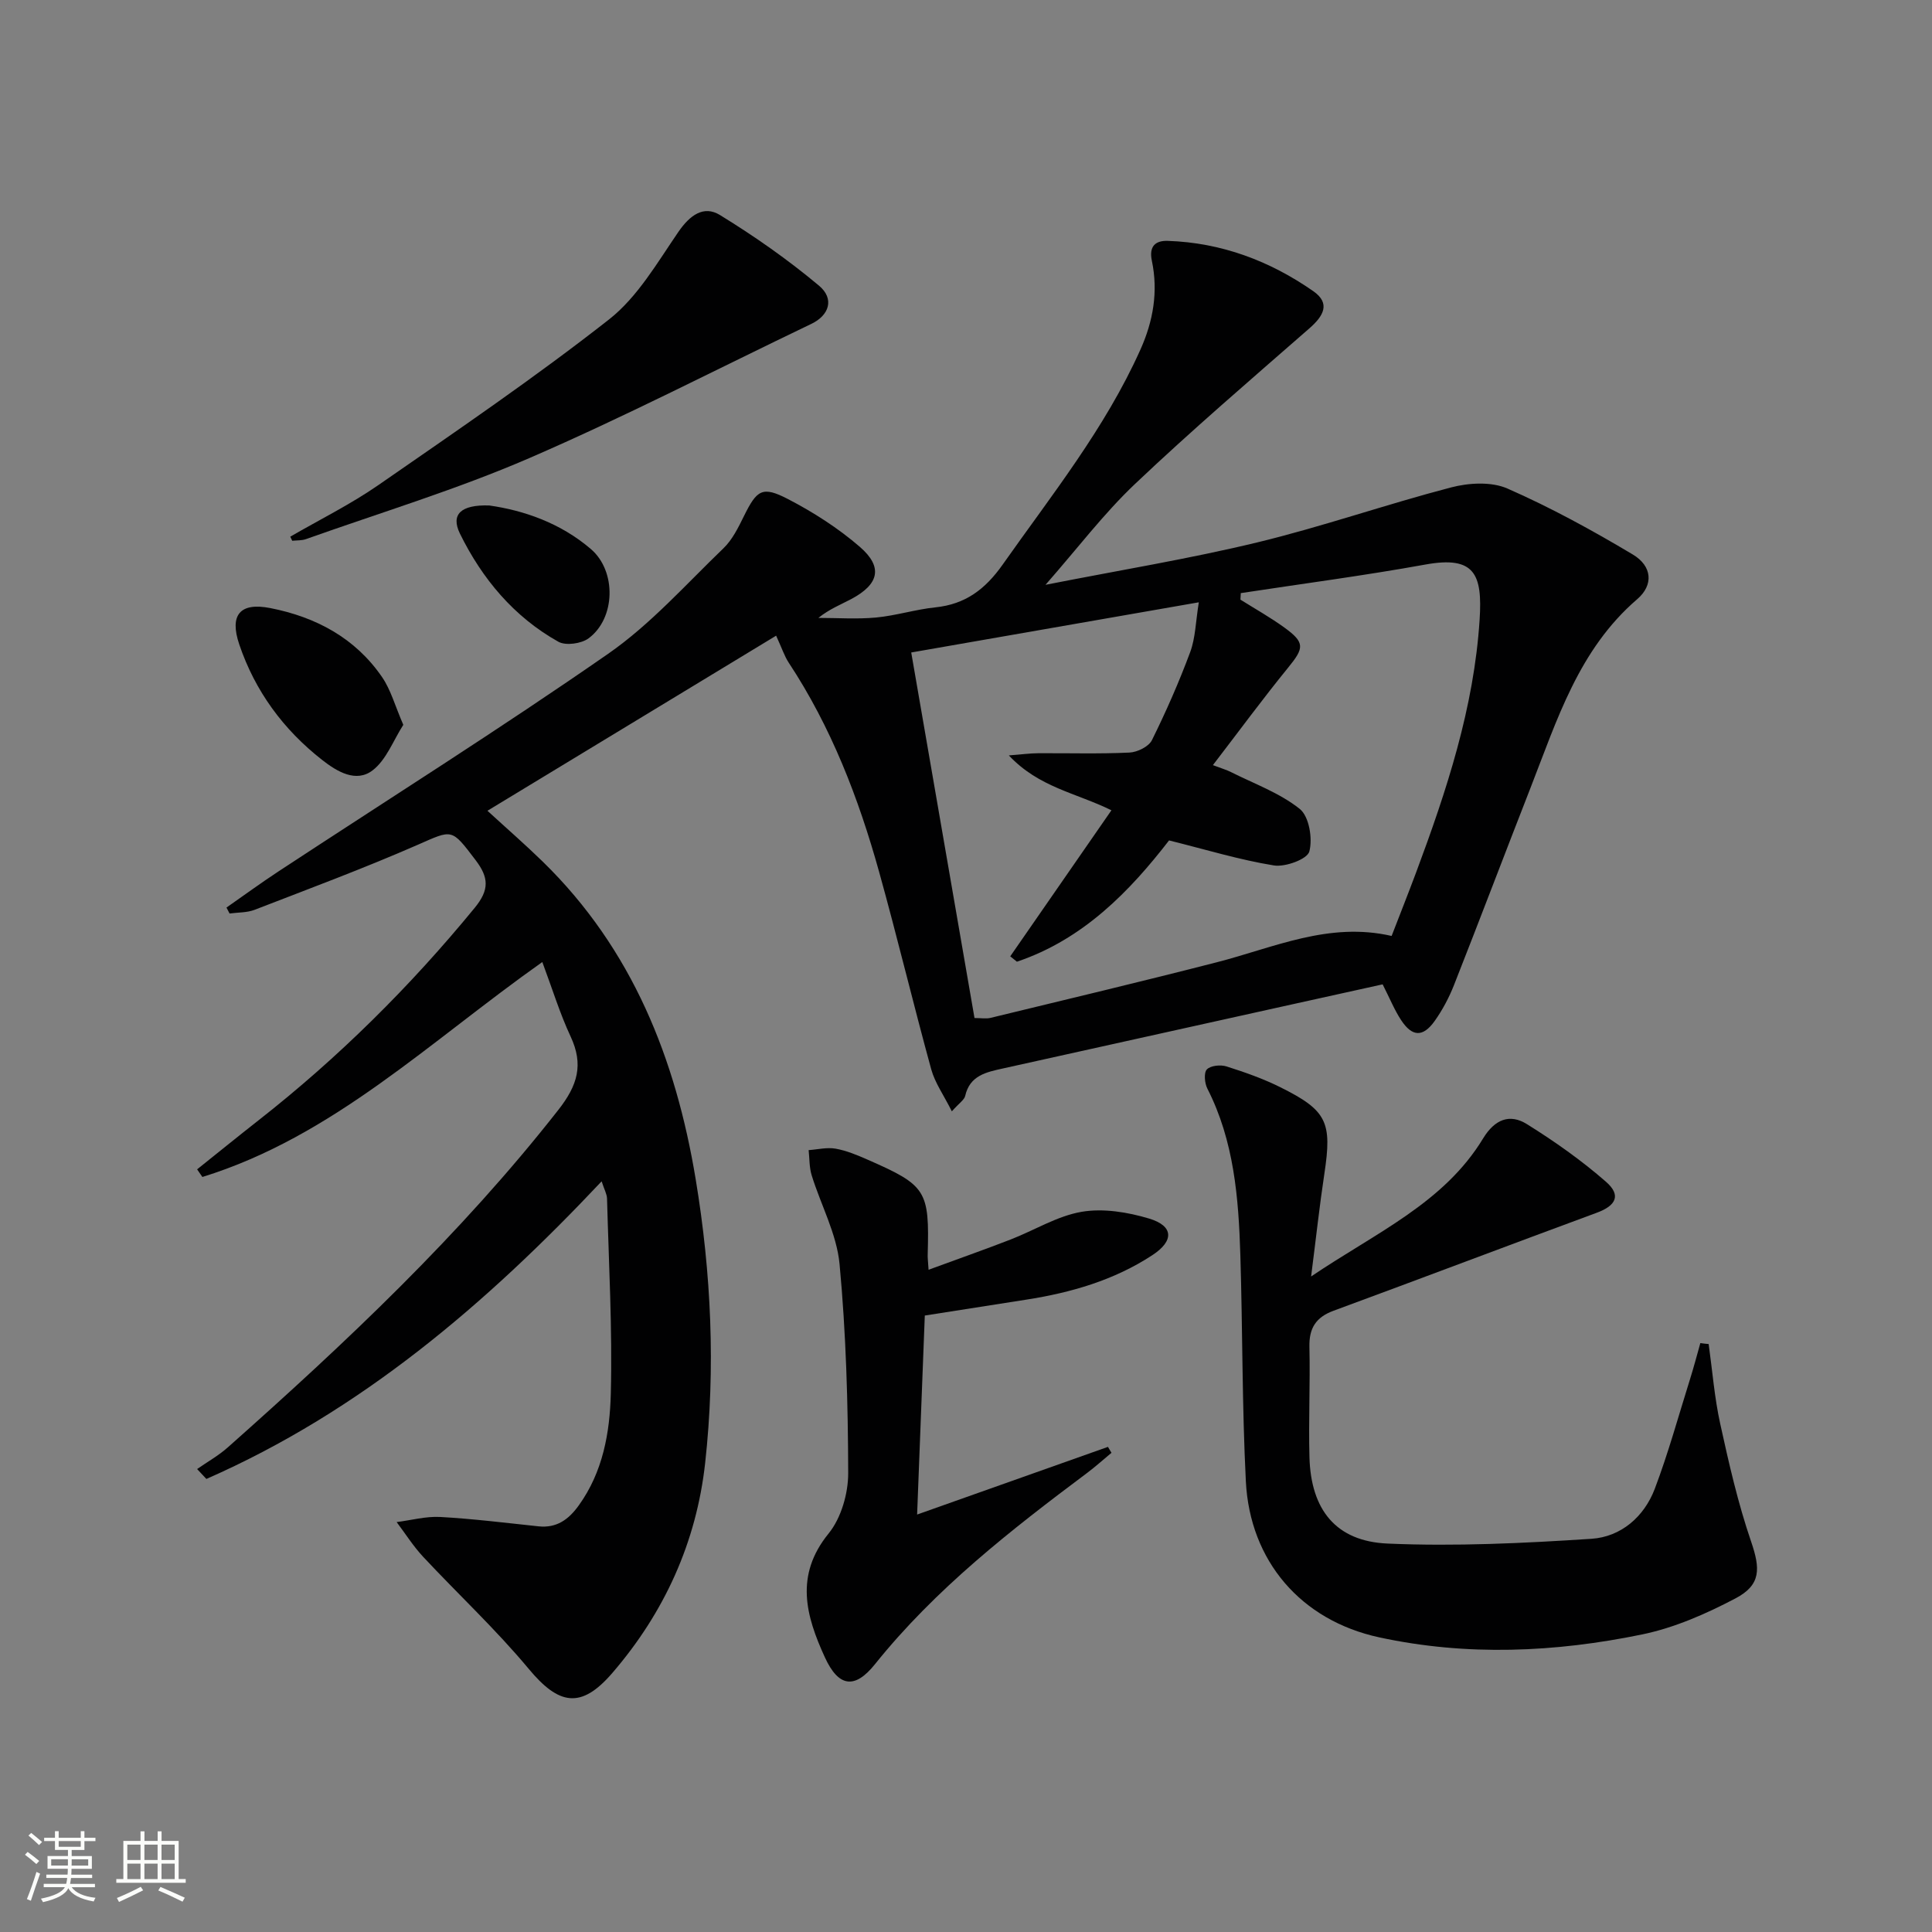
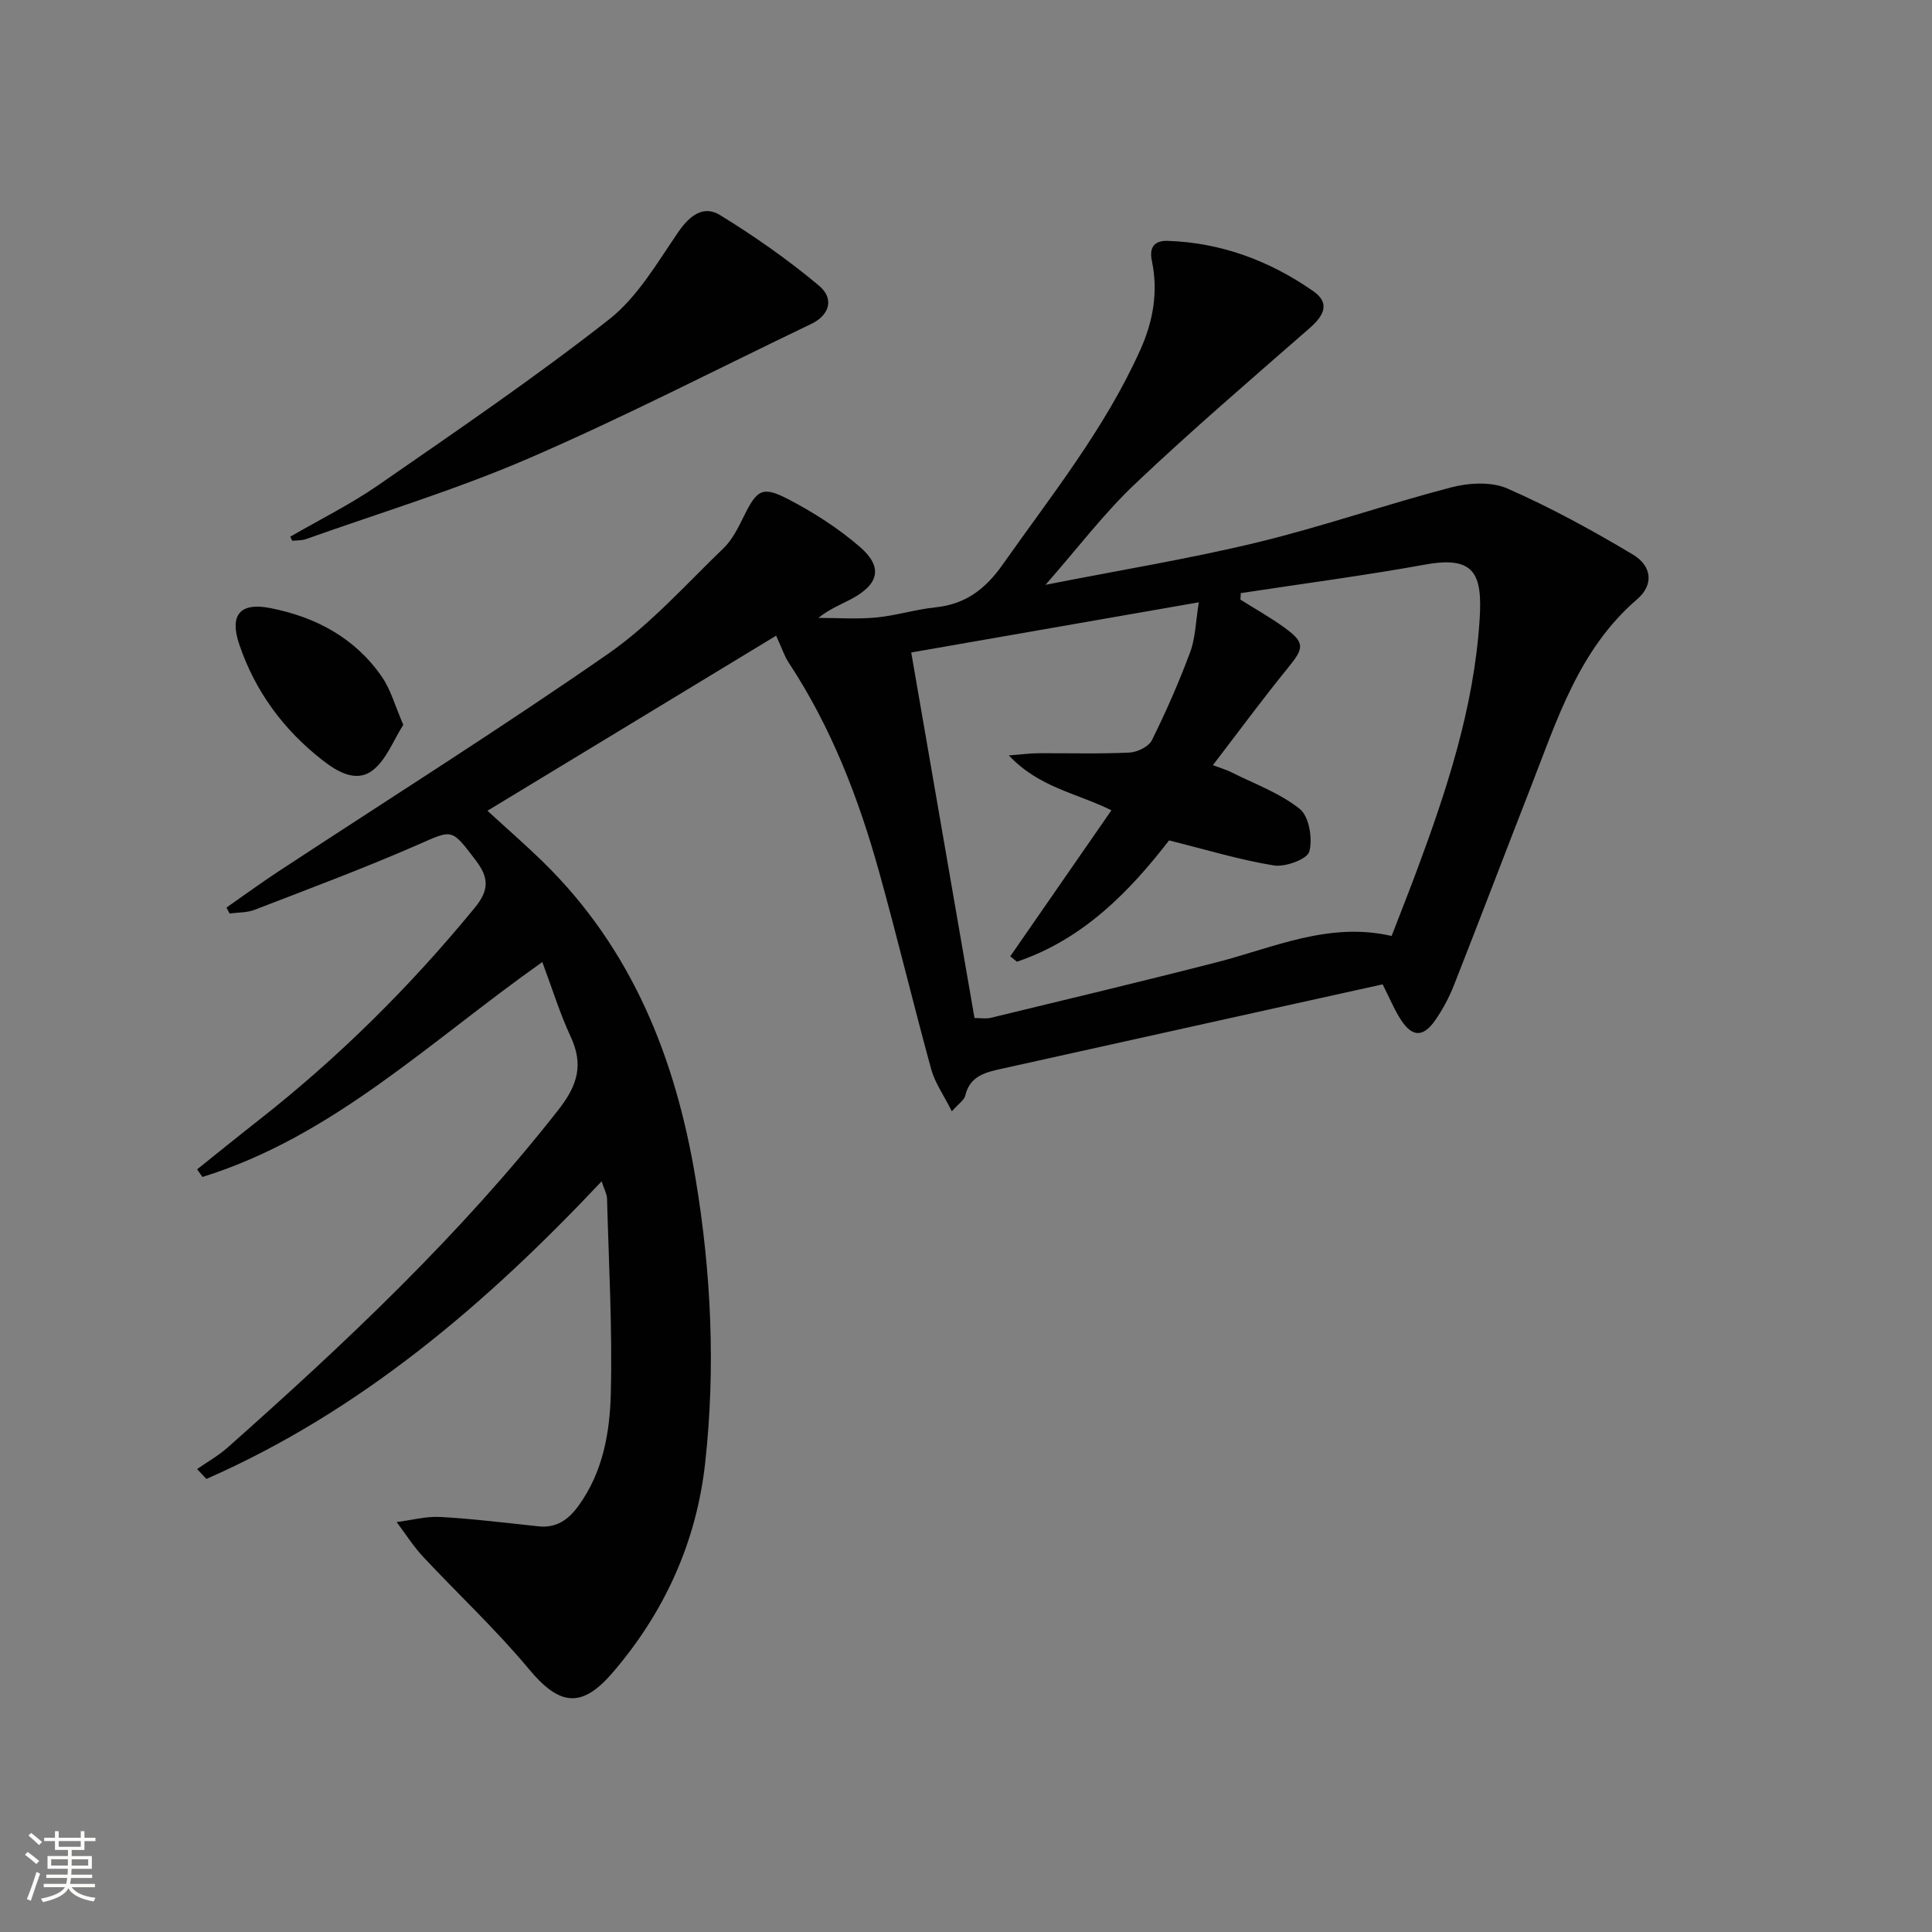
<svg xmlns="http://www.w3.org/2000/svg" enable-background="new 0 0 400 400" viewBox="0 0 400 400">
  <rect x="0" y="0" width="400" height="400" fill="#808080" stroke="none" />
  <path d="m5.17 384 .55-.58c.85.61 1.65 1.24 2.4 1.87l-.59.64c-.83-.73-1.62-1.38-2.36-1.93m1.22 9.53-.82-.34c.71-1.76 1.37-3.64 1.98-5.63.24.13.5.25.76.36-.6 1.67-1.24 3.54-1.92 5.61m-.5-13.5.57-.54c.56.44 1.31 1.06 2.26 1.87l-.64.64c-.68-.66-1.41-1.32-2.19-1.97m3.25.46h2.24v-1.36h.77v1.36h4.57v-1.36h.76v1.36h2.28v.69h-2.28v1.84h-2.64v1.26h4.18v2.64h-4.21c0 .45-.02.86-.05 1.21h4.32v.69h-4.38c-.04.34-.1.75-.19 1.22h5.15v.69h-4.82c.87 1.19 2.51 1.92 4.93 2.19-.17.31-.3.57-.37.76-2.77-.49-4.52-1.41-5.26-2.76-.56 1.26-2.3 2.23-5.24 2.9-.12-.24-.26-.48-.43-.72 2.73-.55 4.38-1.34 4.96-2.38h-4.38v-.69h4.65c.1-.38.17-.79.21-1.22h-4.32v-.69h4.4c.03-.34.05-.75.05-1.21h-4.2v-2.64h4.23v-1.26h-2.69v-1.84h-2.24zm1.46 4.46v1.29h3.45c.01-.4.02-.57.01-.53v-.32-.45h-3.46zm1.55-2.59h4.57v-1.19h-4.57zm6.11 2.59h-3.42v.77c-.01.19-.01.37-.02.53h3.44z" fill="#fbfcfa" />
-   <path d="m32.63 379.16h.82v1.98h3.54v7.89h1.46v.78h-14.37v-.78h1.46v-7.89h3.55v-1.98h.82v1.98h2.73v-1.98zm-3.49 11.48.5.73c-1.61.82-3.28 1.63-5 2.41-.13-.27-.28-.55-.44-.82 1.75-.72 3.4-1.49 4.94-2.32m-2.78-5.55h2.73v-3.18h-2.73zm0 3.95h2.73v-3.2h-2.73zm3.54-3.95h2.73v-3.18h-2.73zm0 3.95h2.73v-3.2h-2.73zm7.89 4.68c-1.84-.92-3.51-1.7-5.02-2.32l.45-.73c1.89.8 3.57 1.55 5.04 2.23zm-1.62-11.81h-2.73v3.18h2.73zm-2.73 7.13h2.73v-3.2h-2.73z" fill="#fbfcfa" />
  <g fill="#010102">
    <path d="m112.28 199.18c-23.31 16.46-43.39 36.15-70.38 44.5-.36-.53-.73-1.05-1.09-1.58 4.22-3.37 8.41-6.78 12.66-10.11 16.59-13 31.44-27.73 44.81-44.03 3.09-3.77 2.91-6.3.18-9.89-5.06-6.65-4.72-6.34-12.05-3.13-11.07 4.84-22.41 9.06-33.68 13.42-1.59.62-3.46.53-5.2.77-.21-.41-.43-.82-.64-1.23 3.57-2.49 7.09-5.07 10.73-7.46 22.79-14.98 45.89-29.52 68.29-45.08 8.78-6.1 16.09-14.36 23.87-21.84 1.86-1.79 3.09-4.33 4.26-6.7 2.67-5.39 3.77-6.26 9.11-3.49 5.26 2.73 10.4 6.02 14.87 9.89 4.85 4.2 3.98 7.75-1.8 10.82-2.19 1.16-4.51 2.06-6.78 3.89 3.99 0 8 .29 11.95-.08 4.11-.39 8.13-1.67 12.24-2.1 6.24-.64 10.34-3.73 13.97-8.87 10.15-14.41 21.2-28.2 28.49-44.45 2.68-5.96 3.73-12.06 2.39-18.44-.63-3 .73-4.21 3.3-4.12 11.1.37 21.12 4.14 30.13 10.42 3.61 2.52 2.11 5.13-.79 7.67-12.15 10.62-24.41 21.13-36.12 32.23-6.46 6.12-11.89 13.32-18.54 20.89 15.35-3.03 29.73-5.37 43.84-8.78 13.51-3.27 26.69-7.88 40.15-11.39 3.67-.96 8.34-1.22 11.66.24 8.93 3.92 17.55 8.64 25.94 13.65 4.02 2.4 4.35 6.31.91 9.26-12.1 10.41-16.58 24.97-22.07 39.02-5.32 13.61-10.5 27.28-15.86 40.88-1.03 2.6-2.38 5.15-4 7.43-2.43 3.4-4.66 3.3-6.96-.21-1.36-2.07-2.3-4.41-3.81-7.38-6.07 1.34-12.47 2.75-18.87 4.17-19.92 4.42-39.85 8.84-59.77 13.25-3.43.76-6.83 1.44-7.79 5.68-.19.82-1.21 1.45-2.76 3.19-1.67-3.34-3.49-5.88-4.27-8.7-3.73-13.59-7.01-27.3-10.79-40.88-4.25-15.27-9.92-29.98-18.72-43.32-.89-1.36-1.4-2.97-2.6-5.58-19.69 11.94-39.2 23.77-59.77 36.25 3.98 3.65 7.82 6.99 11.45 10.53 18.53 18.08 27.54 40.82 31.67 65.79 3.22 19.44 4.12 39.05 1.96 58.67-1.81 16.47-8.46 31.04-19.24 43.54-6.49 7.53-11.08 6.61-17.32-.9-6.78-8.14-14.59-15.42-21.84-23.18-2.04-2.19-3.67-4.78-5.48-7.18 3.01-.38 6.04-1.22 9.02-1.06 6.79.38 13.56 1.22 20.34 1.94 3.77.4 6.24-1.4 8.34-4.32 5.01-6.94 6.44-15.08 6.64-23.15.34-13.44-.42-26.92-.78-40.38-.03-.95-.57-1.89-1.12-3.58-23.97 25.46-49.92 47.61-81.83 61.62-.64-.68-1.28-1.37-1.92-2.05 2.13-1.49 4.44-2.78 6.37-4.5 24.44-21.69 48.17-44.03 68.42-69.86 3.99-5.09 5.27-9.36 2.53-15.21-2.22-4.76-3.77-9.84-5.85-15.4zm144.61-76.38c-.02.45-.05.9-.07 1.35 3.06 1.92 6.22 3.69 9.14 5.81 4.25 3.09 4.05 4.2.75 8.25-5.29 6.49-10.25 13.25-15.59 20.2 1.89.72 2.86.99 3.74 1.44 4.83 2.43 10.1 4.32 14.24 7.63 1.94 1.55 2.7 6.14 1.98 8.82-.42 1.58-4.97 3.26-7.33 2.88-7.11-1.15-14.07-3.28-21.71-5.18-8.07 10.44-17.71 20.47-31.5 25.11-.46-.37-.92-.74-1.38-1.11 6.94-10.02 13.89-20.05 20.95-30.24-7.35-3.62-15-4.72-21.24-11.36 2.88-.23 4.44-.44 6.01-.45 6.33-.04 12.67.16 18.98-.14 1.62-.08 3.97-1.23 4.63-2.56 2.94-5.94 5.62-12.03 7.93-18.25 1.09-2.94 1.13-6.28 1.78-10.3-20.53 3.58-39.85 6.96-59.54 10.39 4.46 25.79 8.78 50.73 13.1 75.68 1.37 0 2.4.2 3.32-.03 15.62-3.79 31.26-7.51 46.83-11.51 11.82-3.03 23.21-8.44 36.21-5.45 1.73-4.48 3.44-8.79 5.06-13.12 6.33-16.97 12-34.15 13.16-52.39.6-9.35-.98-13.23-11.16-11.4-12.7 2.3-25.52 3.98-38.29 5.93z" />
-     <path d="m353.76 278.27c.77 5.51 1.2 11.09 2.39 16.5 1.8 8.21 3.68 16.46 6.4 24.4 1.9 5.56 2.11 8.95-3.24 11.76-6.08 3.2-12.63 6.08-19.31 7.46-18.02 3.72-36.31 4.53-54.43.61-16.24-3.51-26.79-15.82-27.63-32.31-.79-15.61-.66-31.26-1.14-46.89-.37-11.82-1.3-23.57-6.83-34.42-.57-1.12-.76-3.28-.1-3.97.77-.8 2.83-1.01 4.06-.62 3.78 1.2 7.57 2.53 11.11 4.29 9.73 4.83 10.78 7.23 9.15 17.97-.99 6.54-1.7 13.12-2.74 21.23 13.51-9.13 27.48-15.19 35.61-28.58 2.41-3.96 5.51-5.19 9.09-2.95 5.72 3.57 11.3 7.5 16.36 11.93 3.18 2.78 2.08 4.93-1.9 6.4-18.19 6.71-36.31 13.59-54.5 20.29-3.67 1.35-5.1 3.61-5.01 7.49.18 7.62-.2 15.25.01 22.86.3 10.83 5.45 17.4 16.19 17.86 14.04.61 28.17-.07 42.21-.99 6.07-.4 10.88-4.53 13.09-10.34 2.81-7.41 4.91-15.09 7.29-22.67.78-2.48 1.44-5.01 2.15-7.51.57.09 1.14.15 1.72.2z" />
-     <path d="m192.25 262.89c5.98-2.2 11.51-4.14 16.98-6.26 4.93-1.91 9.64-4.87 14.72-5.74 4.47-.76 9.53.07 13.96 1.4 5.09 1.53 5.2 4.61.67 7.58-7.93 5.19-16.84 7.77-26.12 9.21-6.86 1.07-13.73 2.15-20.99 3.29-.52 13.54-1.04 26.91-1.59 41.2 13.76-4.88 26.63-9.44 39.51-14.01.24.41.48.82.73 1.23-1.67 1.38-3.28 2.84-5.01 4.14-15.86 11.87-31.45 24.03-43.97 39.64-4.18 5.21-7.53 4.73-10.36-1.44-3.92-8.56-6.29-16.95.77-25.63 2.61-3.21 4.07-8.3 4.06-12.52-.04-14.43-.44-28.92-1.79-43.28-.59-6.24-3.87-12.22-5.77-18.36-.51-1.65-.44-3.48-.63-5.22 1.87-.13 3.8-.62 5.59-.3 2.25.4 4.44 1.32 6.56 2.25 12.25 5.36 12.87 6.39 12.5 19.67-.03.62.06 1.26.18 3.15z" />
    <path d="m60.1 111.11c6.11-3.54 12.48-6.69 18.27-10.7 16.1-11.16 32.33-22.2 47.73-34.28 5.9-4.63 9.99-11.76 14.36-18.13 2.35-3.42 5.22-5.56 8.6-3.48 7.14 4.38 14.07 9.24 20.49 14.61 3.29 2.75 2.11 6.17-1.58 7.93-19.46 9.32-38.65 19.25-58.44 27.81-15 6.49-30.76 11.26-46.19 16.75-.88.31-1.89.24-2.84.34-.13-.28-.27-.56-.4-.85z" />
    <path d="m83.5 150.07c-2.08 3.24-3.51 7.24-6.35 9.42-3.42 2.63-7.37.27-10.45-2.15-8.04-6.29-13.9-14.26-17.17-23.94-2.06-6.1.17-8.74 6.45-7.5 9.42 1.85 17.57 6.19 23.12 14.28 1.81 2.63 2.67 5.91 4.4 9.89z" />
-     <path d="m101.27 104.65c7.09 1 14.73 3.59 21.07 9.03 5.32 4.56 5.13 14.33-.48 18.48-1.5 1.11-4.72 1.56-6.25.71-9.22-5.16-15.79-13.04-20.39-22.4-1.92-3.94.15-6 6.05-5.82z" />
  </g>
</svg>